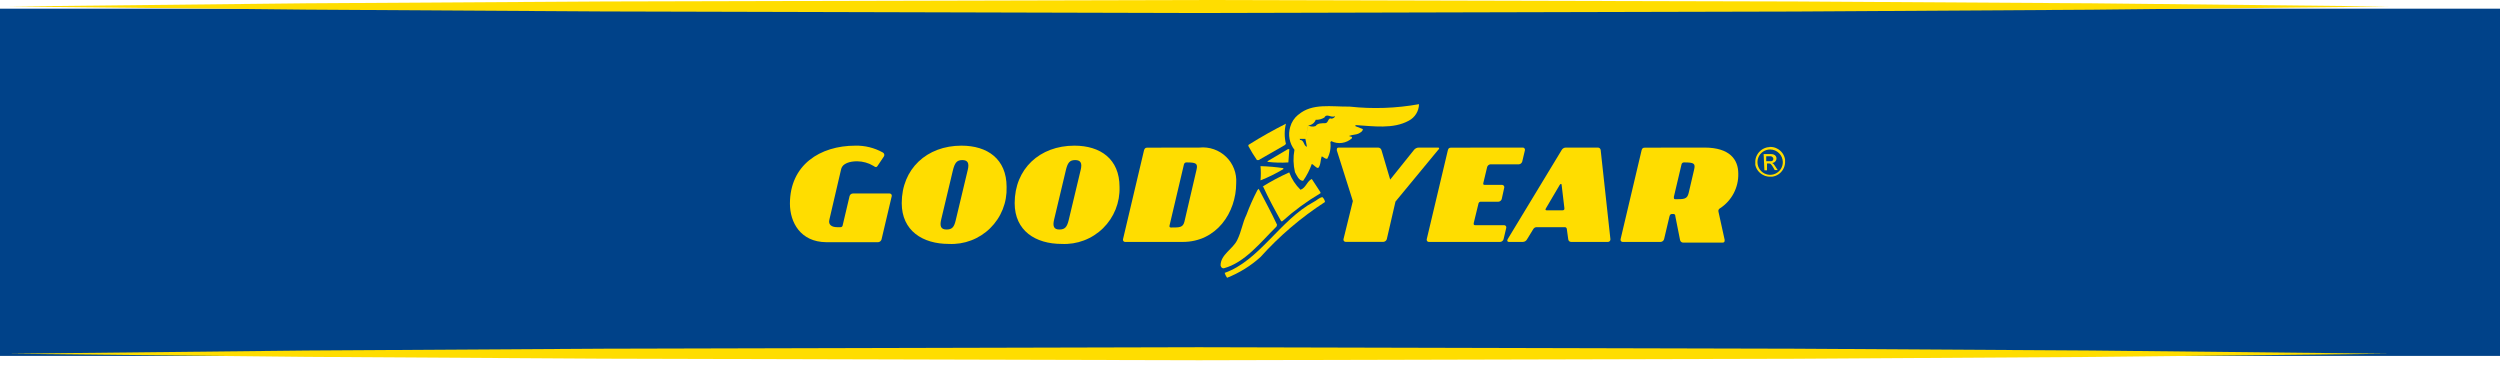
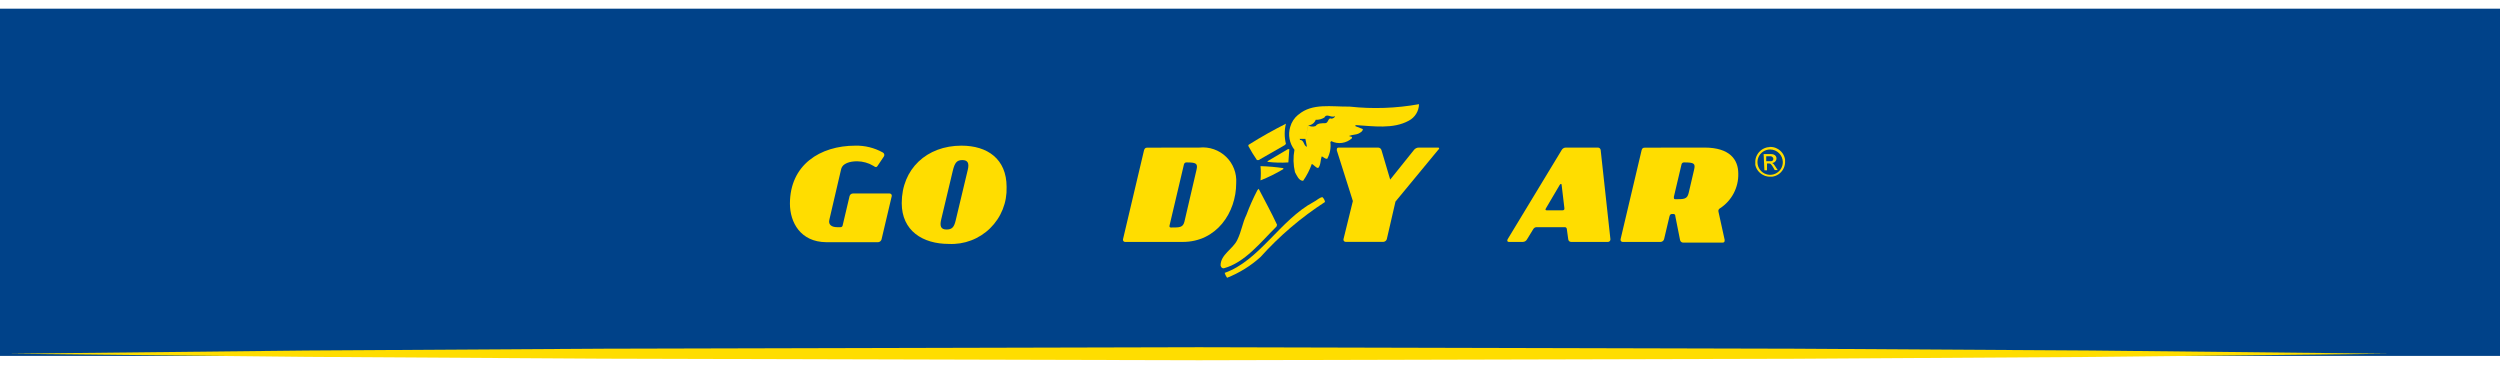
<svg xmlns="http://www.w3.org/2000/svg" width="288" height="42" viewBox="0 0 288 42" fill="none">
  <rect y="1" width="288" height="40" fill="#004289" />
  <g clip-path="url(#clip0_1043_247)">
    <path d="M1 0.75L35.28 0.38L69.56 0.17L138.13 0L206.69 0.17L240.97 0.38L275.26 0.75L240.97 1.12L206.69 1.33L138.13 1.5L69.56 1.32L35.28 1.11L1 0.75Z" fill="#FFDD00" />
  </g>
  <g clip-path="url(#clip1_1043_247)">
    <path d="M1 40.75L35.28 40.38L69.56 40.17L138.13 40L206.69 40.17L240.97 40.38L275.26 40.75L240.97 41.12L206.69 41.33L138.13 41.5L69.56 41.32L35.28 41.11L1 40.75Z" fill="#FFDD00" />
  </g>
  <g clip-path="url(#clip2_1043_247)">
    <path d="M101.69 17.56C101.732 17.579 101.769 17.608 101.799 17.643C101.829 17.678 101.851 17.72 101.864 17.765C101.876 17.809 101.879 17.856 101.871 17.902C101.863 17.948 101.846 17.991 101.82 18.03L101.09 19.12C101 19.26 100.89 19.32 100.64 19.12C100.066 18.773 99.41 18.587 98.74 18.58C97.88 18.58 97.08 18.83 96.91 19.44L95.54 25.32C95.4 25.9 95.83 26.17 96.43 26.17H96.8C96.834 26.174 96.868 26.171 96.9 26.162C96.933 26.152 96.963 26.136 96.989 26.115C97.016 26.093 97.037 26.067 97.053 26.037C97.068 26.006 97.078 25.973 97.08 25.94L97.87 22.59C97.893 22.506 97.943 22.431 98.011 22.378C98.079 22.324 98.163 22.293 98.25 22.29H102.49C102.527 22.29 102.563 22.299 102.596 22.315C102.628 22.331 102.657 22.355 102.68 22.383C102.703 22.412 102.72 22.445 102.728 22.481C102.737 22.517 102.737 22.554 102.73 22.59L101.55 27.59C101.525 27.673 101.475 27.747 101.407 27.802C101.34 27.858 101.257 27.892 101.17 27.9H95.17C92.22 27.87 91 25.62 91 23.46C91 19 94.46 16.78 98.54 16.78C99.64 16.757 100.727 17.026 101.69 17.56Z" fill="#FFDD00" />
    <path d="M111.49 19.55C111.67 18.8 111.49 18.44 110.86 18.44C110.23 18.44 109.98 18.75 109.76 19.68L108.42 25.31C108.25 26.03 108.37 26.44 109.04 26.44C109.71 26.44 109.92 26.13 110.1 25.37L111.49 19.55ZM115.96 21.55C115.99 22.428 115.838 23.302 115.512 24.118C115.187 24.934 114.695 25.673 114.069 26.289C113.443 26.905 112.696 27.384 111.875 27.695C111.054 28.007 110.177 28.145 109.3 28.1C106.3 28.1 103.88 26.59 103.88 23.4C103.88 19.45 106.77 16.78 110.76 16.78C113.76 16.78 115.96 18.32 115.96 21.53" fill="#FFDD00" />
-     <path d="M124.5 19.55C124.68 18.8 124.5 18.44 123.86 18.44C123.22 18.44 122.98 18.75 122.77 19.68L121.43 25.31C121.26 26.03 121.38 26.44 122.04 26.44C122.7 26.44 122.92 26.13 123.11 25.37L124.5 19.55ZM128.97 21.55C128.999 22.428 128.845 23.303 128.518 24.119C128.192 24.934 127.7 25.674 127.073 26.289C126.446 26.905 125.698 27.384 124.876 27.695C124.055 28.007 123.178 28.145 122.3 28.1C119.3 28.1 116.89 26.59 116.89 23.4C116.89 19.45 119.77 16.78 123.77 16.78C126.77 16.78 128.97 18.32 128.97 21.53" fill="#FFDD00" />
    <path d="M137.84 19.55C138.01 18.83 137.79 18.71 136.7 18.71C136.629 18.704 136.558 18.724 136.501 18.766C136.444 18.809 136.404 18.87 136.39 18.94L134.74 25.94C134.69 26.14 134.74 26.21 134.91 26.21C135.91 26.21 136.28 26.21 136.45 25.52L137.84 19.55ZM138.18 17C138.738 16.943 139.302 17.009 139.832 17.194C140.363 17.378 140.846 17.675 141.249 18.066C141.652 18.456 141.965 18.93 142.165 19.455C142.366 19.979 142.449 20.54 142.41 21.1C142.41 24.48 140.16 27.87 136.25 27.87H129.6C129.563 27.868 129.527 27.858 129.495 27.841C129.462 27.823 129.434 27.799 129.412 27.77C129.39 27.74 129.375 27.706 129.368 27.669C129.36 27.633 129.361 27.596 129.37 27.56L131.79 17.32C131.86 17.09 131.95 17.01 132.18 17.01L138.18 17Z" fill="#FFDD00" />
    <path d="M155.85 23.16L154 17.32C154 17.12 154 17 154.23 17H158.75C158.842 16.999 158.931 17.029 159.004 17.085C159.076 17.142 159.128 17.221 159.15 17.31L160.15 20.69L162.86 17.31C162.929 17.21 163.022 17.129 163.13 17.075C163.239 17.021 163.359 16.995 163.48 17H165.64C165.83 17 165.86 17.11 165.64 17.31L160.76 23.22L159.76 27.55C159.735 27.633 159.685 27.707 159.617 27.762C159.55 27.818 159.467 27.851 159.38 27.86H155C154.963 27.858 154.927 27.848 154.895 27.83C154.862 27.813 154.834 27.788 154.812 27.759C154.79 27.729 154.775 27.695 154.767 27.659C154.76 27.623 154.761 27.585 154.77 27.55L155.85 23.16Z" fill="#FFDD00" />
-     <path d="M175.44 17C175.477 17.002 175.513 17.012 175.545 17.029C175.578 17.047 175.606 17.071 175.628 17.101C175.65 17.13 175.665 17.165 175.673 17.201C175.68 17.237 175.679 17.274 175.67 17.31L175.36 18.62C175.333 18.703 175.283 18.776 175.216 18.831C175.149 18.886 175.067 18.921 174.98 18.93H171.69C171.605 18.94 171.524 18.975 171.459 19.03C171.393 19.085 171.345 19.158 171.32 19.24L170.87 21.12C170.87 21.24 170.87 21.3 171.06 21.3H173.06C173.096 21.303 173.131 21.314 173.163 21.332C173.195 21.35 173.222 21.375 173.244 21.404C173.266 21.433 173.281 21.466 173.289 21.502C173.297 21.538 173.297 21.574 173.29 21.61L173 22.93C172.974 23.015 172.923 23.09 172.853 23.145C172.784 23.201 172.699 23.234 172.61 23.24H170.61C170.551 23.232 170.491 23.244 170.44 23.275C170.389 23.306 170.35 23.354 170.33 23.41L169.77 25.71C169.77 25.87 169.77 25.94 169.94 25.94H173.29C173.327 25.942 173.363 25.952 173.395 25.969C173.428 25.987 173.456 26.011 173.478 26.041C173.5 26.07 173.515 26.105 173.523 26.141C173.53 26.177 173.529 26.214 173.52 26.25L173.21 27.56C173.185 27.644 173.135 27.718 173.067 27.773C173 27.828 172.917 27.862 172.83 27.87H164.59C164.553 27.868 164.517 27.858 164.485 27.841C164.452 27.823 164.424 27.799 164.402 27.769C164.38 27.74 164.365 27.706 164.358 27.669C164.35 27.633 164.351 27.596 164.36 27.56L166.79 17.32C166.85 17.09 166.94 17.01 167.17 17.01L175.44 17Z" fill="#FFDD00" />
    <path d="M180 24.23C180.16 24.23 180.23 24.15 180.22 24L179.9 21.3C179.9 21.16 179.78 21.14 179.68 21.3L178.09 24C178 24.15 178.03 24.23 178.19 24.23H180ZM185.52 27.56C185.523 27.598 185.518 27.637 185.506 27.673C185.494 27.709 185.475 27.742 185.449 27.771C185.424 27.8 185.394 27.824 185.36 27.841C185.325 27.858 185.288 27.868 185.25 27.87H181C180.914 27.873 180.831 27.842 180.767 27.784C180.704 27.726 180.665 27.646 180.66 27.56L180.5 26.4C180.5 26.367 180.494 26.335 180.48 26.305C180.467 26.275 180.447 26.248 180.422 26.226C180.398 26.204 180.369 26.188 180.337 26.178C180.306 26.169 180.273 26.166 180.24 26.17H177C176.924 26.173 176.849 26.196 176.785 26.236C176.72 26.276 176.666 26.333 176.63 26.4L175.92 27.56C175.874 27.651 175.804 27.728 175.717 27.782C175.631 27.837 175.532 27.867 175.43 27.87H173.81C173.65 27.87 173.59 27.72 173.68 27.56L179.9 17.29C179.947 17.202 180.018 17.128 180.105 17.077C180.191 17.026 180.29 16.999 180.39 17H184.07C184.112 16.999 184.154 17.006 184.193 17.021C184.233 17.035 184.269 17.058 184.299 17.087C184.33 17.116 184.355 17.15 184.372 17.188C184.389 17.227 184.399 17.268 184.4 17.31L185.52 27.56Z" fill="#FFDD00" />
    <path d="M195.16 19.55C195.33 18.83 195.16 18.71 194.02 18.71C193.949 18.701 193.877 18.72 193.819 18.763C193.761 18.806 193.722 18.869 193.71 18.94L192.83 22.67C192.83 22.87 192.83 22.95 193 22.95C194 22.95 194.36 22.95 194.53 22.25L195.16 19.55ZM196.35 17C199.29 17 200.25 18.4 200.25 20C200.27 20.791 200.086 21.575 199.717 22.275C199.347 22.975 198.804 23.569 198.14 24C198.068 24.035 198.011 24.095 197.98 24.168C197.949 24.242 197.945 24.324 197.97 24.4L198.68 27.63C198.68 27.8 198.68 27.95 198.44 27.95H193.91C193.821 27.951 193.735 27.921 193.667 27.864C193.6 27.807 193.554 27.727 193.54 27.64L193 24.92C193 24.77 192.94 24.65 192.78 24.65H192.63C192.47 24.65 192.37 24.72 192.32 24.94L191.7 27.56C191.675 27.644 191.625 27.718 191.557 27.773C191.49 27.828 191.407 27.862 191.32 27.87H186.92C186.883 27.868 186.847 27.858 186.815 27.841C186.782 27.823 186.754 27.799 186.732 27.769C186.71 27.74 186.695 27.706 186.687 27.669C186.68 27.633 186.681 27.596 186.69 27.56L189.11 17.32C189.17 17.09 189.26 17.01 189.5 17.01L196.35 17Z" fill="#FFDD00" />
    <path d="M145 21.75C145.68 23.06 146.51 24.58 147.12 25.9L147.05 26.1C145.23 27.9 143.41 30.26 140.97 30.91C140.73 30.91 140.66 30.75 140.61 30.58C140.61 29.33 142 28.72 142.52 27.67C143.04 26.62 143.13 25.67 143.58 24.77C143.945 23.784 144.373 22.822 144.86 21.89L145 21.75Z" fill="#FFDD00" />
    <path d="M141.07 31.44C145.07 30.04 147.49 25.32 151.34 23.26C151.69 23.09 151.98 22.76 152.34 22.71C152.504 22.855 152.61 23.053 152.64 23.27C149.894 25.046 147.396 27.178 145.21 29.61C144.079 30.63 142.776 31.439 141.36 32C141.231 31.821 141.133 31.621 141.07 31.41" fill="#FFDD00" />
    <path d="M143.84 16.68C145.31 15.75 146.74 14.96 148.14 14.25C147.95 15.015 147.95 15.815 148.14 16.58L148 16.72L145 18.44H144.8C144.436 17.913 144.102 17.365 143.8 16.8L143.84 16.68Z" fill="#FFDD00" />
    <path d="M145.24 19.14C146.11 19.165 146.979 19.241 147.84 19.37V19.48C147.001 19.985 146.121 20.419 145.21 20.78C145.26 20.234 145.26 19.685 145.21 19.14" fill="#FFDD00" />
-     <path d="M145.44 21.5C146.427 20.883 147.457 20.335 148.52 19.86C148.797 20.616 149.242 21.3 149.82 21.86C150.45 21.64 150.57 20.86 151.12 20.62L152.12 22.15V22.26C150.549 23.188 149.075 24.27 147.72 25.49H147.59C146.85 24.17 146.13 22.84 145.51 21.49" fill="#FFDD00" />
    <path d="M148.53 17.18L148.42 18.71C147.633 18.763 146.843 18.743 146.06 18.65L146 18.58L148.37 17.18H148.53Z" fill="#FFDD00" />
    <path d="M150.38 16H149.72L149.77 16.12C150.25 16.12 150.16 16.8 150.56 16.91L150.38 16L150.71 14.45C150.838 14.524 150.98 14.568 151.127 14.58C151.274 14.592 151.422 14.572 151.56 14.52C151.79 14.17 152.28 14.2 152.67 14.19C153.06 14.18 152.97 13.49 153.39 13.67C153.54 13.67 153.8 13.52 153.79 13.38C153.35 13.63 152.85 13 152.57 13.54C152.269 13.723 151.922 13.813 151.57 13.8C151.503 13.981 151.385 14.138 151.231 14.253C151.077 14.369 150.892 14.437 150.7 14.45L150.38 16ZM149.59 13.2C151.17 11.85 153.4 12.31 155.47 12.28C158.136 12.572 160.831 12.478 163.47 12C163.463 12.393 163.351 12.776 163.145 13.11C162.939 13.444 162.647 13.717 162.3 13.9C160.49 14.9 158.2 14.53 156.15 14.41V14.54L157 14.87C157 15.14 156.69 15.29 156.48 15.4C156.27 15.51 155.75 15.52 155.42 15.66C155.52 15.78 155.79 15.66 155.75 15.92C155.433 16.212 155.034 16.401 154.608 16.461C154.181 16.522 153.746 16.452 153.36 16.26L153.26 16.37C153.343 17.036 153.214 17.712 152.89 18.3C152.63 18.3 152.48 18.11 152.27 18.01C152.1 18.42 152.17 19.01 151.86 19.35C151.58 19.35 151.37 18.98 151.12 18.89C150.875 19.579 150.539 20.231 150.12 20.83C149.62 20.83 149.38 20.19 149.18 19.83C148.98 18.987 148.96 18.111 149.12 17.26C148.835 16.892 148.642 16.462 148.557 16.004C148.472 15.547 148.497 15.076 148.63 14.63C148.782 14.075 149.103 13.582 149.55 13.22" fill="#FFDD00" />
    <path d="M203.93 17.22C203.64 17.218 203.355 17.302 203.113 17.463C202.871 17.624 202.682 17.853 202.571 18.121C202.46 18.39 202.432 18.685 202.489 18.97C202.547 19.254 202.688 19.515 202.895 19.719C203.102 19.923 203.365 20.061 203.65 20.114C203.936 20.168 204.231 20.136 204.497 20.021C204.764 19.906 204.991 19.714 205.148 19.47C205.305 19.226 205.386 18.94 205.38 18.65C205.37 18.27 205.213 17.91 204.943 17.643C204.672 17.376 204.31 17.225 203.93 17.22ZM203.83 16.93H204.05C204.281 16.94 204.506 17.001 204.71 17.11C204.957 17.232 205.171 17.412 205.333 17.635C205.495 17.858 205.6 18.117 205.64 18.39V18.57V18.76C205.621 19.032 205.539 19.295 205.4 19.53C205.271 19.749 205.094 19.936 204.883 20.078C204.672 20.22 204.432 20.313 204.18 20.35H204H203.78C203.526 20.333 203.28 20.258 203.06 20.13C202.846 20.013 202.659 19.852 202.512 19.657C202.365 19.462 202.262 19.238 202.21 19C202.205 18.94 202.205 18.88 202.21 18.82V18.55C202.224 18.308 202.293 18.072 202.41 17.86C202.536 17.622 202.715 17.417 202.934 17.261C203.152 17.105 203.404 17.002 203.67 16.96H203.85" fill="#FFDD00" />
    <path d="M203.47 18V18.57H203.92H204.09C204.134 18.558 204.175 18.535 204.208 18.503C204.24 18.47 204.264 18.43 204.277 18.386C204.29 18.342 204.292 18.296 204.282 18.251C204.272 18.206 204.251 18.164 204.22 18.13C204.195 18.094 204.162 18.064 204.124 18.041C204.086 18.019 204.044 18.005 204 18H203.47ZM203.17 17.75H204C204.112 17.748 204.224 17.765 204.33 17.8C204.435 17.836 204.525 17.908 204.583 18.003C204.642 18.098 204.665 18.21 204.65 18.32C204.633 18.432 204.581 18.535 204.502 18.616C204.423 18.697 204.321 18.75 204.21 18.77H204.14C204.242 18.818 204.329 18.895 204.39 18.99C204.53 19.19 204.66 19.39 204.79 19.59H204.45C204.45 19.59 204.27 19.27 204.17 19.12C204.129 19.056 204.082 18.996 204.03 18.94C204.007 18.906 203.976 18.878 203.939 18.859C203.902 18.84 203.861 18.83 203.82 18.83H203.56V19.62H203.26L203.17 17.75Z" fill="#FFDD00" />
  </g>
  <defs>
    <clipPath id="clip0_1043_247">
-       <rect width="274.26" height="1.5" fill="white" transform="translate(1)" />
-     </clipPath>
+       </clipPath>
    <clipPath id="clip1_1043_247">
      <rect width="274.26" height="1.5" fill="white" transform="translate(1 40)" />
    </clipPath>
    <clipPath id="clip2_1043_247">
      <rect width="114.67" height="20.03" fill="white" transform="translate(91 12)" />
    </clipPath>
  </defs>
</svg>